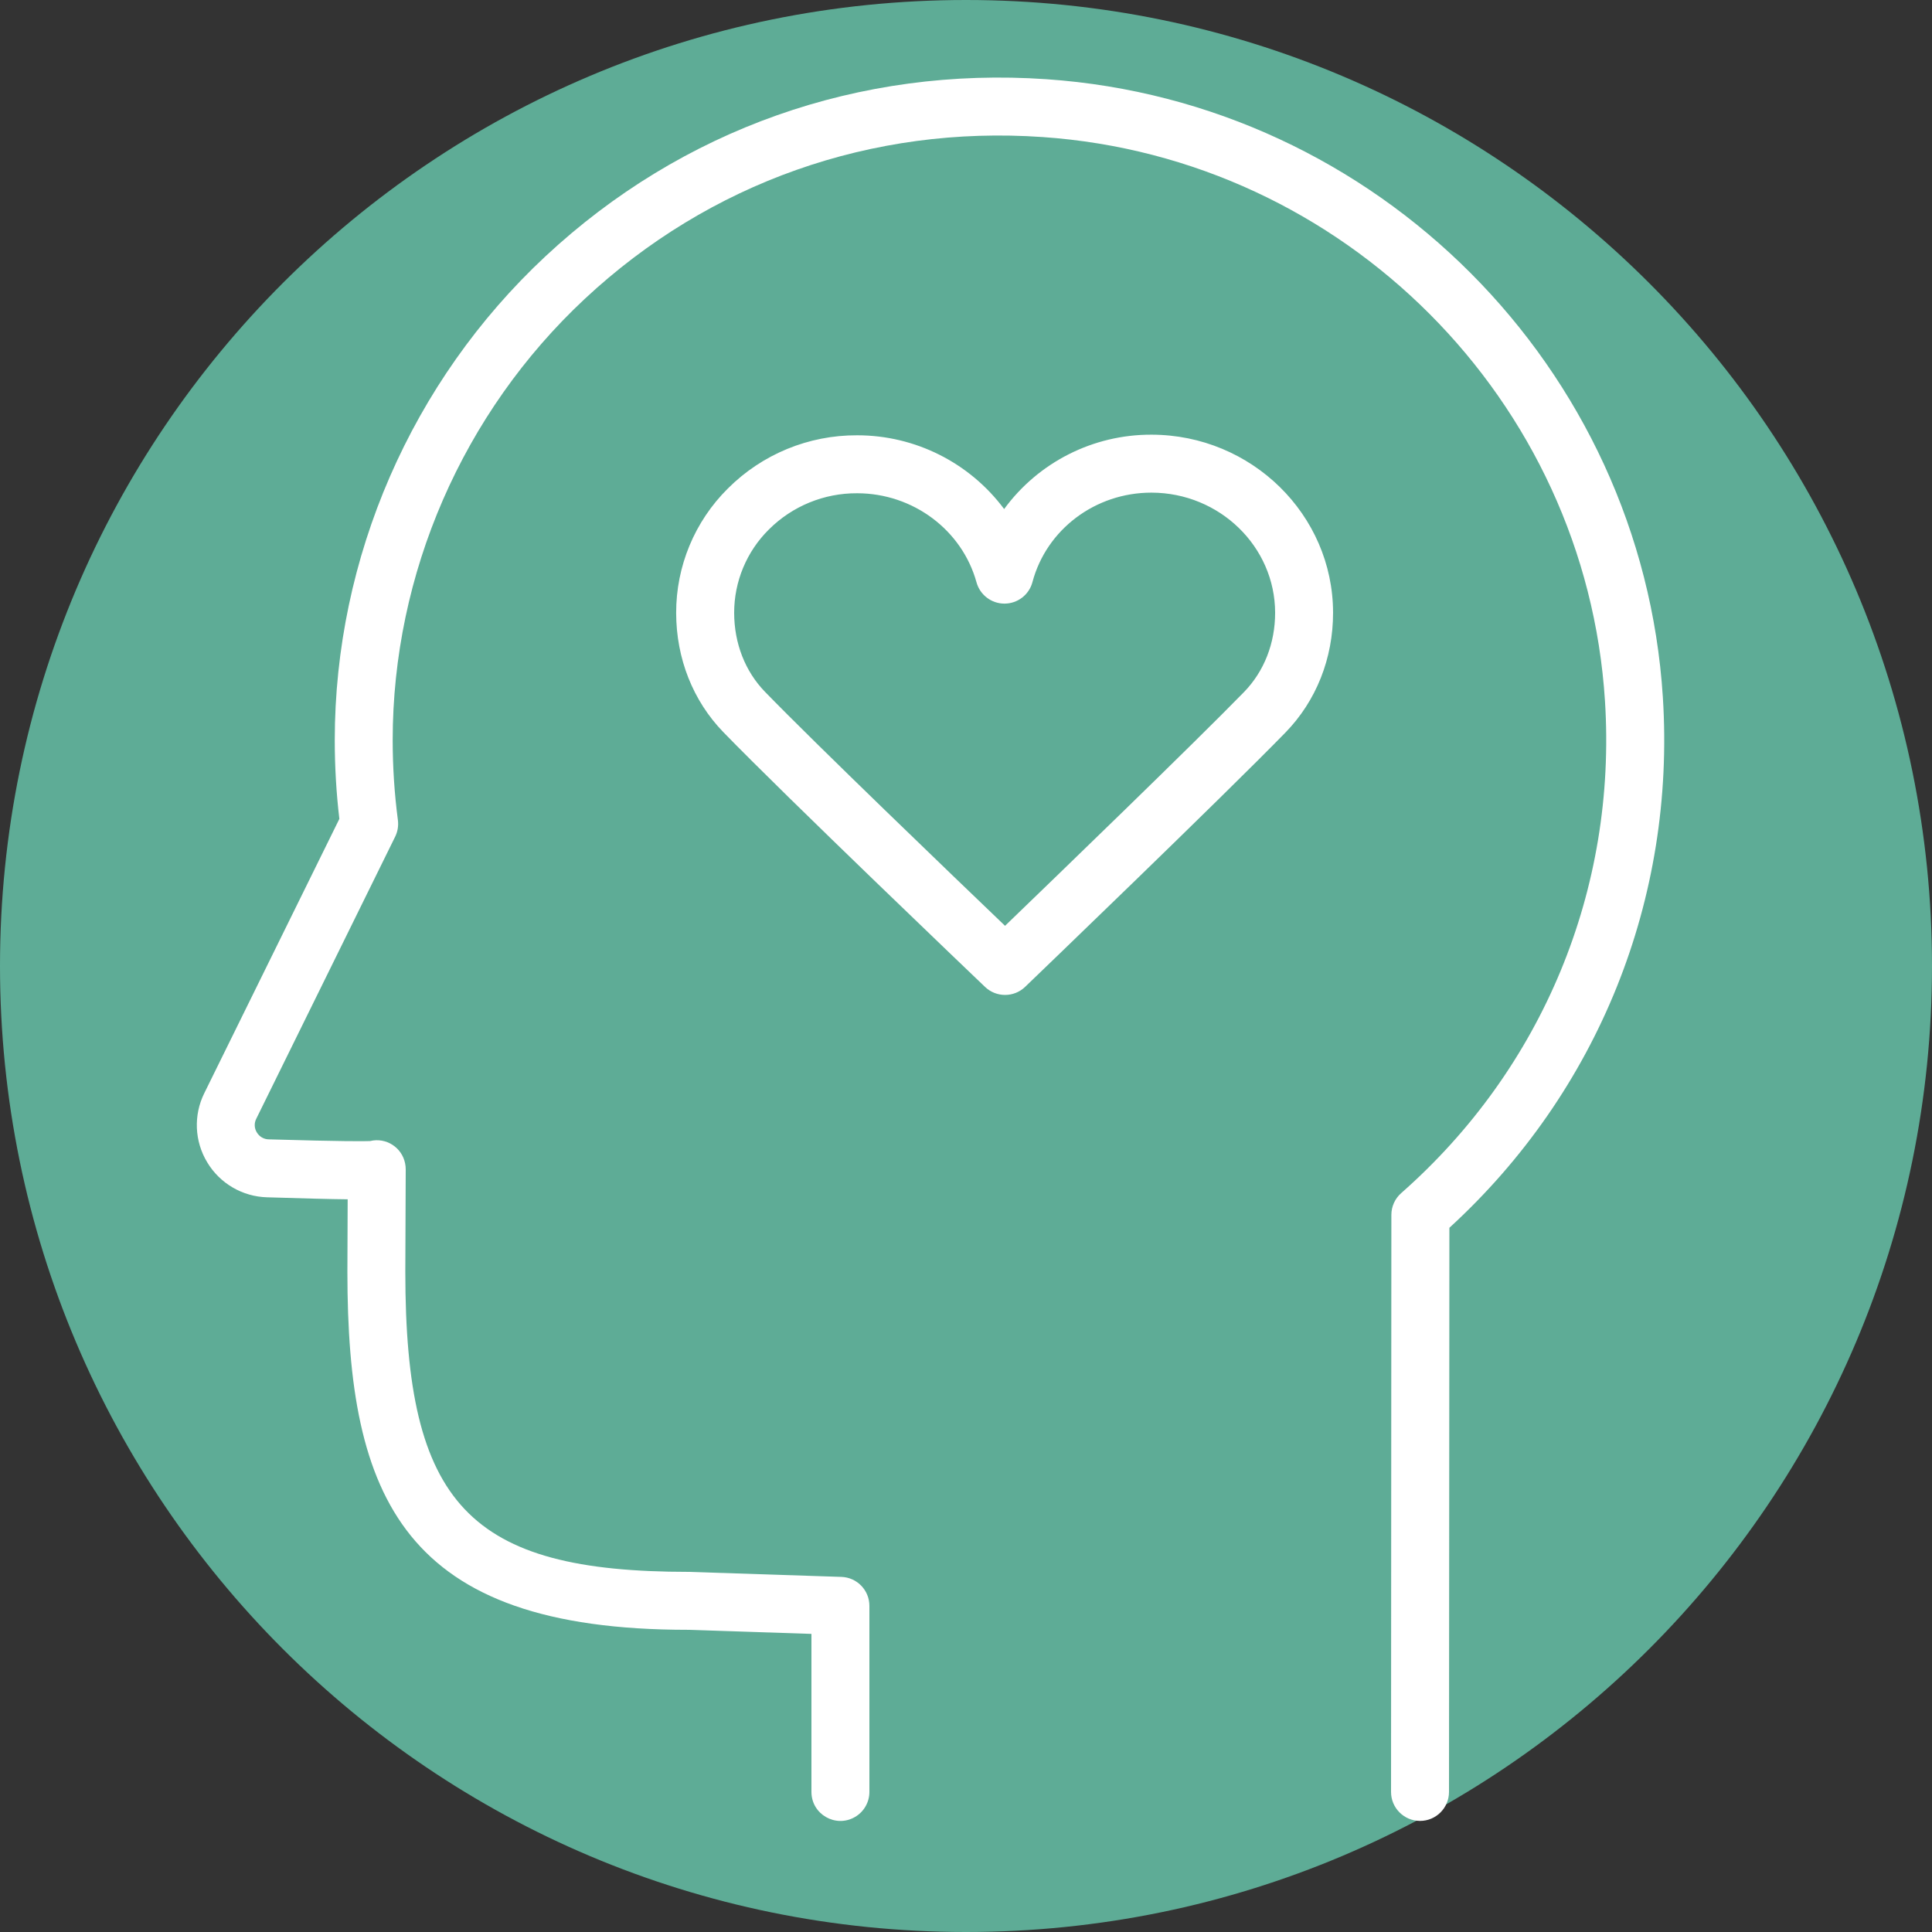
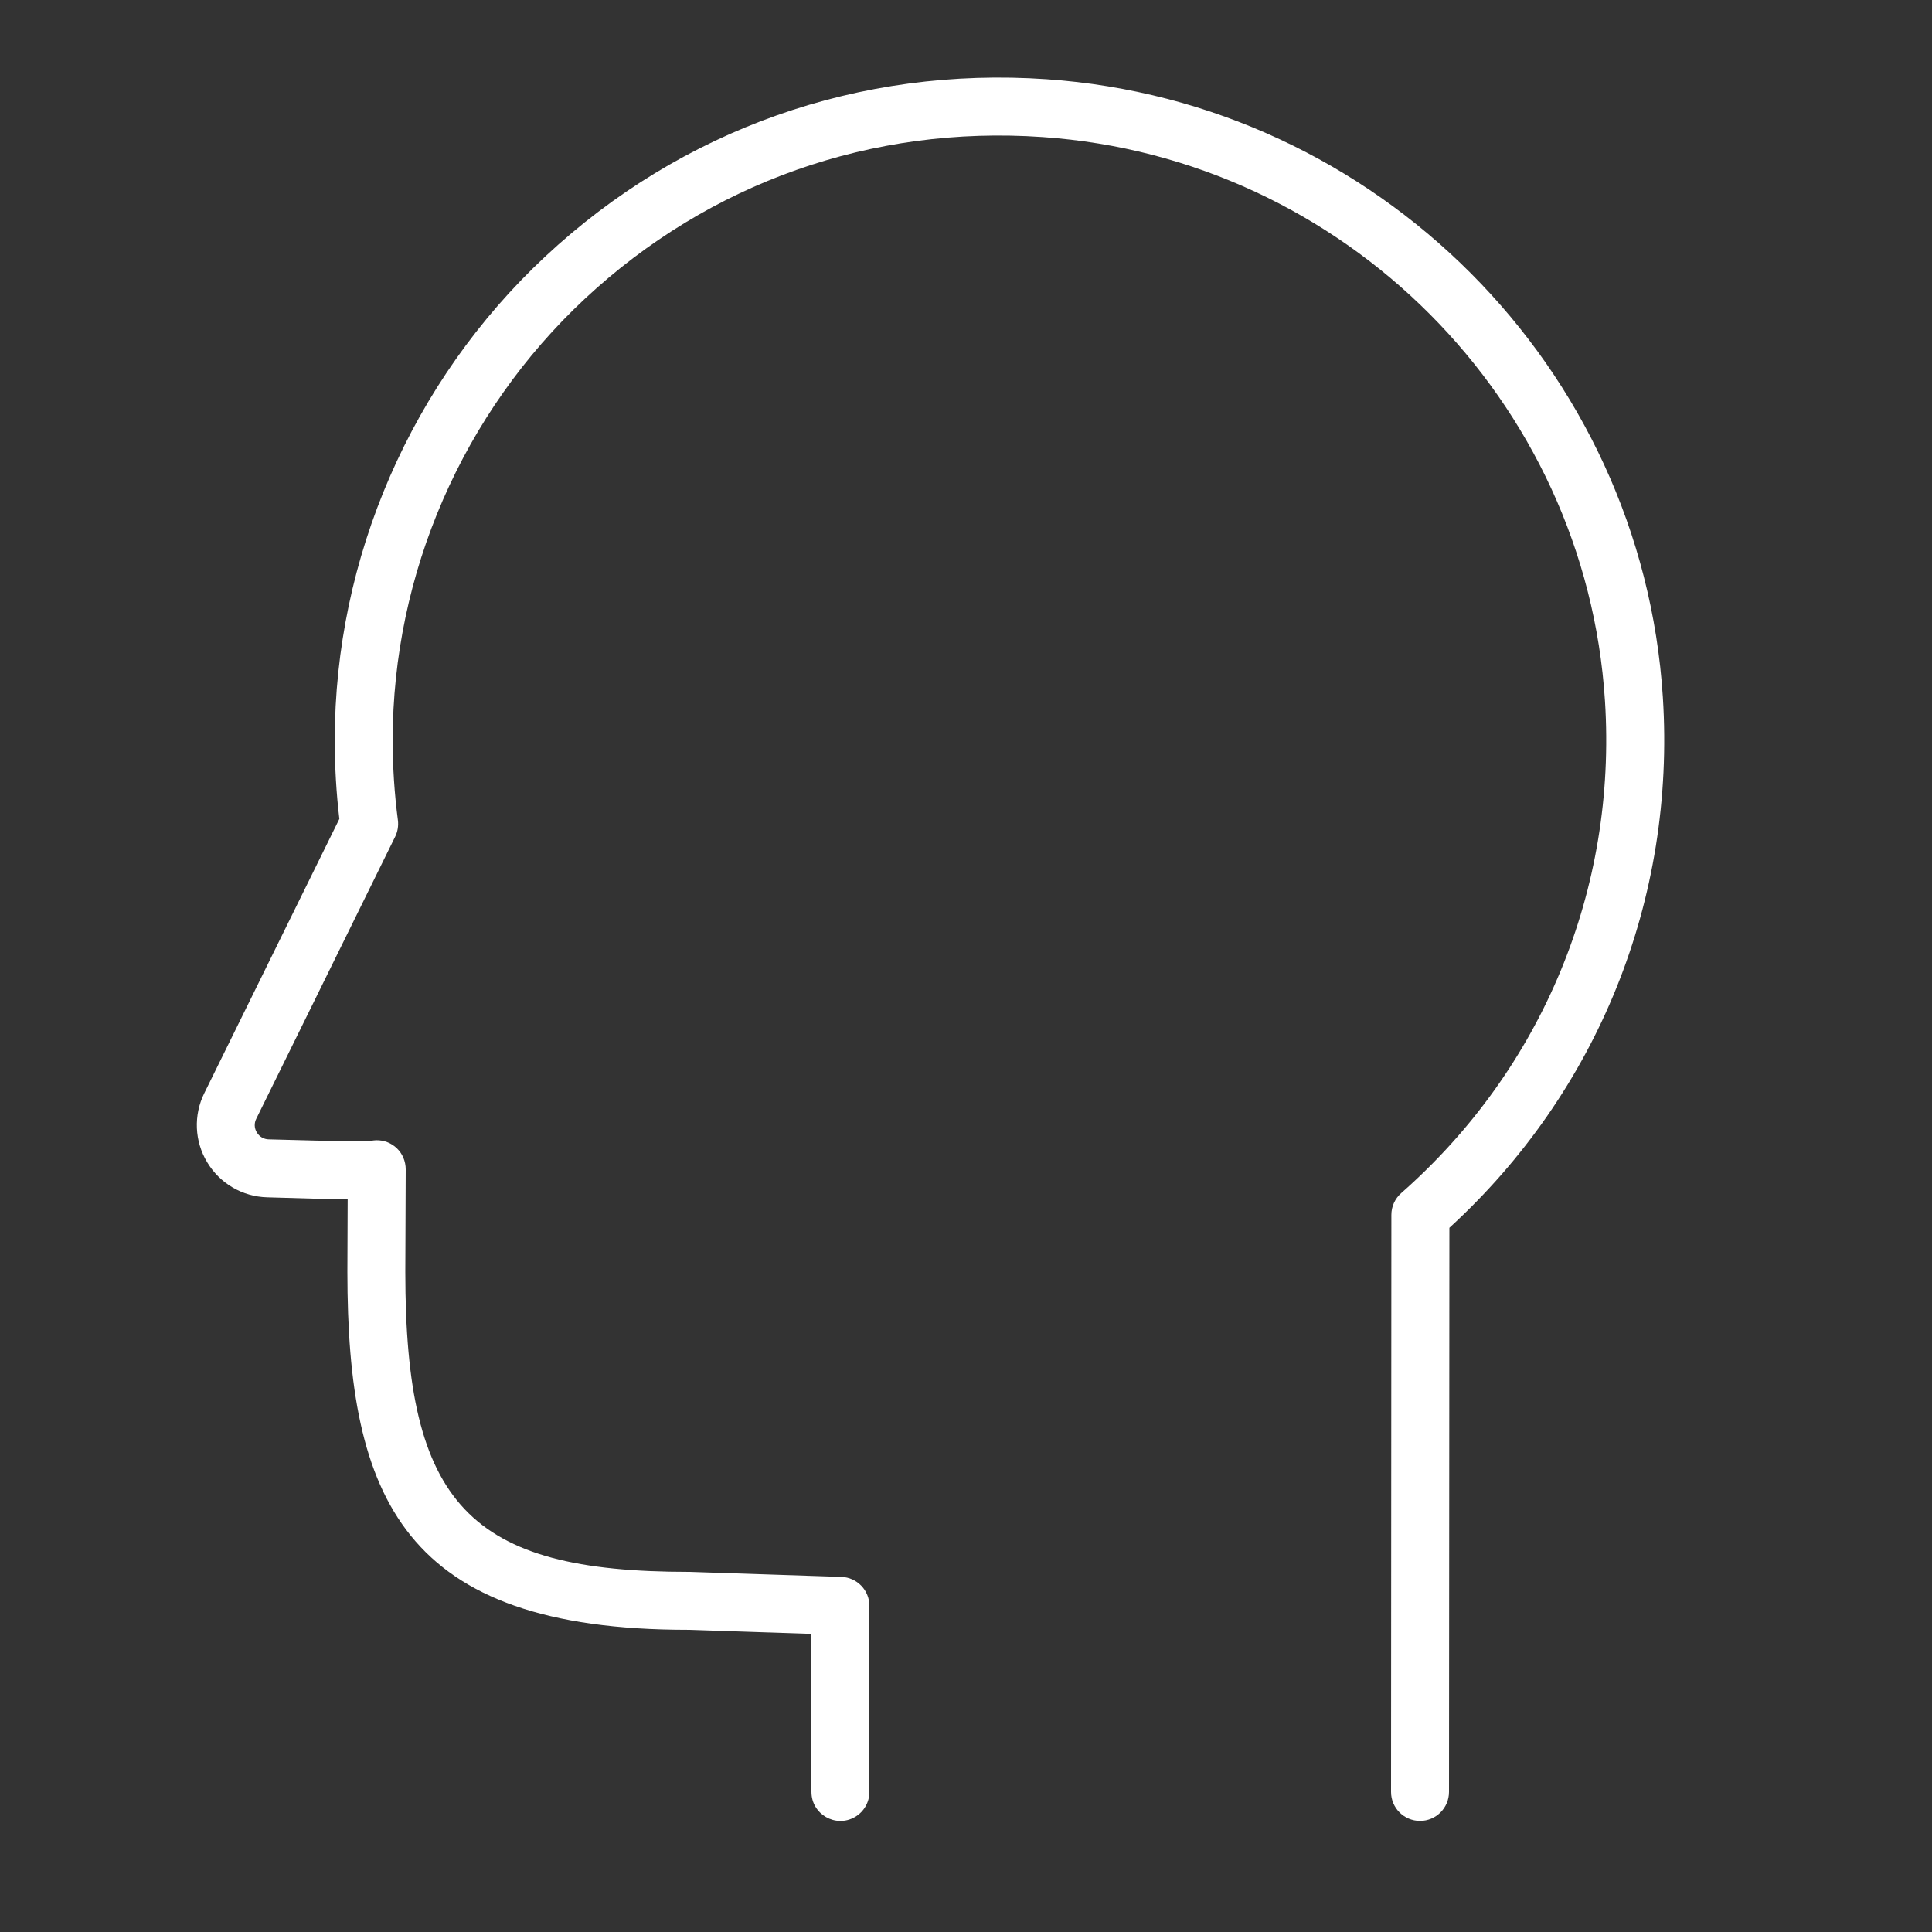
<svg xmlns="http://www.w3.org/2000/svg" viewBox="0 0 100.00 100.00" data-guides="{&quot;vertical&quot;:[],&quot;horizontal&quot;:[]}">
  <rect x="0" y="0" width="100.00" height="100.00" fill="#333333" stroke="none" />
  <defs />
-   <path fill="#5eac96" stroke="none" fill-opacity="1" stroke-width="1" stroke-opacity="1" color="rgb(51, 51, 51)" fill-rule="evenodd" x="0" y="0" width="100" height="100" rx="50" ry="50" id="tSvg10697dbc830" title="Rectangle 5" d="M0 50C0 22.386 22.386 0 50 0C50 0 50 0 50 0C77.614 0 100 22.386 100 50C100 50 100 50 100 50C100 77.614 77.614 100 50 100C50 100 50 100 50 100C22.386 100 0 77.614 0 50Z" style="transform-origin: -5900px -4900px;" />
  <path fill="#ffffff" stroke="#ffffff" fill-opacity="1" stroke-width="0" stroke-opacity="1" color="rgb(51, 51, 51)" fill-rule="evenodd" id="tSvg1971d943078" title="Path 9" d="M86.069 36.088C84.985 19.034 71.274 5.282 54.177 4.101C44.495 3.43 35.279 6.689 28.225 13.274C21.299 19.738 17.327 28.865 17.327 38.314C17.327 39.68 17.407 41.047 17.565 42.386C15.235 47.118 12.904 51.85 10.574 56.582C10.01 57.722 10.066 59.072 10.725 60.161C11.381 61.255 12.551 61.938 13.826 61.972C15.731 62.029 17.057 62.068 17.995 62.076C17.99 63.327 17.986 64.577 17.981 65.828C17.981 77.565 20.874 84.36 35.613 84.359C37.742 84.429 39.871 84.5 42 84.57C42 87.297 42 90.023 42 92.75C42 93.905 43.25 94.626 44.25 94.049C44.714 93.781 45 93.286 45 92.75C45 89.54 45 86.329 45 83.119C45 82.309 44.358 81.646 43.549 81.62C40.92 81.533 38.29 81.447 35.661 81.36C24.272 81.36 20.979 77.877 20.979 65.834C20.986 64.065 20.993 62.296 21 60.527C21 60.424 20.99 60.322 20.969 60.22C20.805 59.388 19.98 58.86 19.156 59.061C18.845 59.073 17.75 59.085 13.913 58.973C13.658 58.97 13.422 58.833 13.293 58.613C13.16 58.399 13.149 58.131 13.264 57.907C15.66 53.041 18.057 48.174 20.453 43.308C20.584 43.042 20.633 42.743 20.595 42.449C20.415 41.078 20.325 39.697 20.325 38.314C20.325 29.693 23.95 21.366 30.27 15.467C36.71 9.456 45.133 6.478 53.968 7.094C69.572 8.172 82.084 20.719 83.073 36.279C83.693 46.022 79.848 55.308 72.526 61.755C72.203 62.039 72.017 62.449 72.017 62.88C72.011 72.836 72.006 82.793 72 92.749C71.999 93.577 72.671 94.249 73.499 94.25C73.499 94.25 73.5 94.25 73.5 94.25C74.328 94.25 74.999 93.579 75 92.751C75.007 83.017 75.013 73.284 75.02 63.55C82.714 56.507 86.734 46.538 86.069 36.088Z" />
-   <path fill="#ffffff" stroke="#ffffff" fill-opacity="1" stroke-width="0" stroke-opacity="1" color="rgb(51, 51, 51)" fill-rule="evenodd" id="tSvg11752bce9b7" title="Path 10" d="M59.605 22.499C59.601 22.499 59.596 22.499 59.592 22.499C56.584 22.491 53.752 23.921 51.974 26.348C50.186 23.947 47.369 22.532 44.376 22.531C44.372 22.531 44.368 22.531 44.364 22.531C41.856 22.519 39.448 23.51 37.675 25.284C35.957 26.986 34.993 29.306 34.998 31.725C35.001 34.083 35.868 36.273 37.437 37.892C40.698 41.255 50.568 50.684 50.986 51.083C51.567 51.637 52.482 51.636 53.061 51.079C53.477 50.68 63.279 41.257 66.534 37.916C68.127 36.281 69.003 34.076 68.999 31.708C68.993 26.638 64.778 22.506 59.605 22.499ZM66 31.713C66.002 33.293 65.43 34.753 64.387 35.823C61.783 38.496 54.692 45.345 52.021 47.92C49.335 45.348 42.198 38.492 39.593 35.805C38.568 34.747 38.002 33.297 38 31.721C37.998 30.1 38.646 28.545 39.798 27.405C41.009 26.196 42.654 25.521 44.365 25.531C44.368 25.531 44.37 25.531 44.373 25.531C47.257 25.535 49.795 27.431 50.544 30.142C50.724 30.792 51.316 31.243 51.99 31.243C51.992 31.243 51.995 31.243 51.997 31.243C52.674 31.241 53.266 30.784 53.439 30.129C54.166 27.402 56.695 25.499 59.592 25.499C59.595 25.499 59.598 25.499 59.601 25.499C63.125 25.504 65.995 28.292 66 31.713Z" />
</svg>